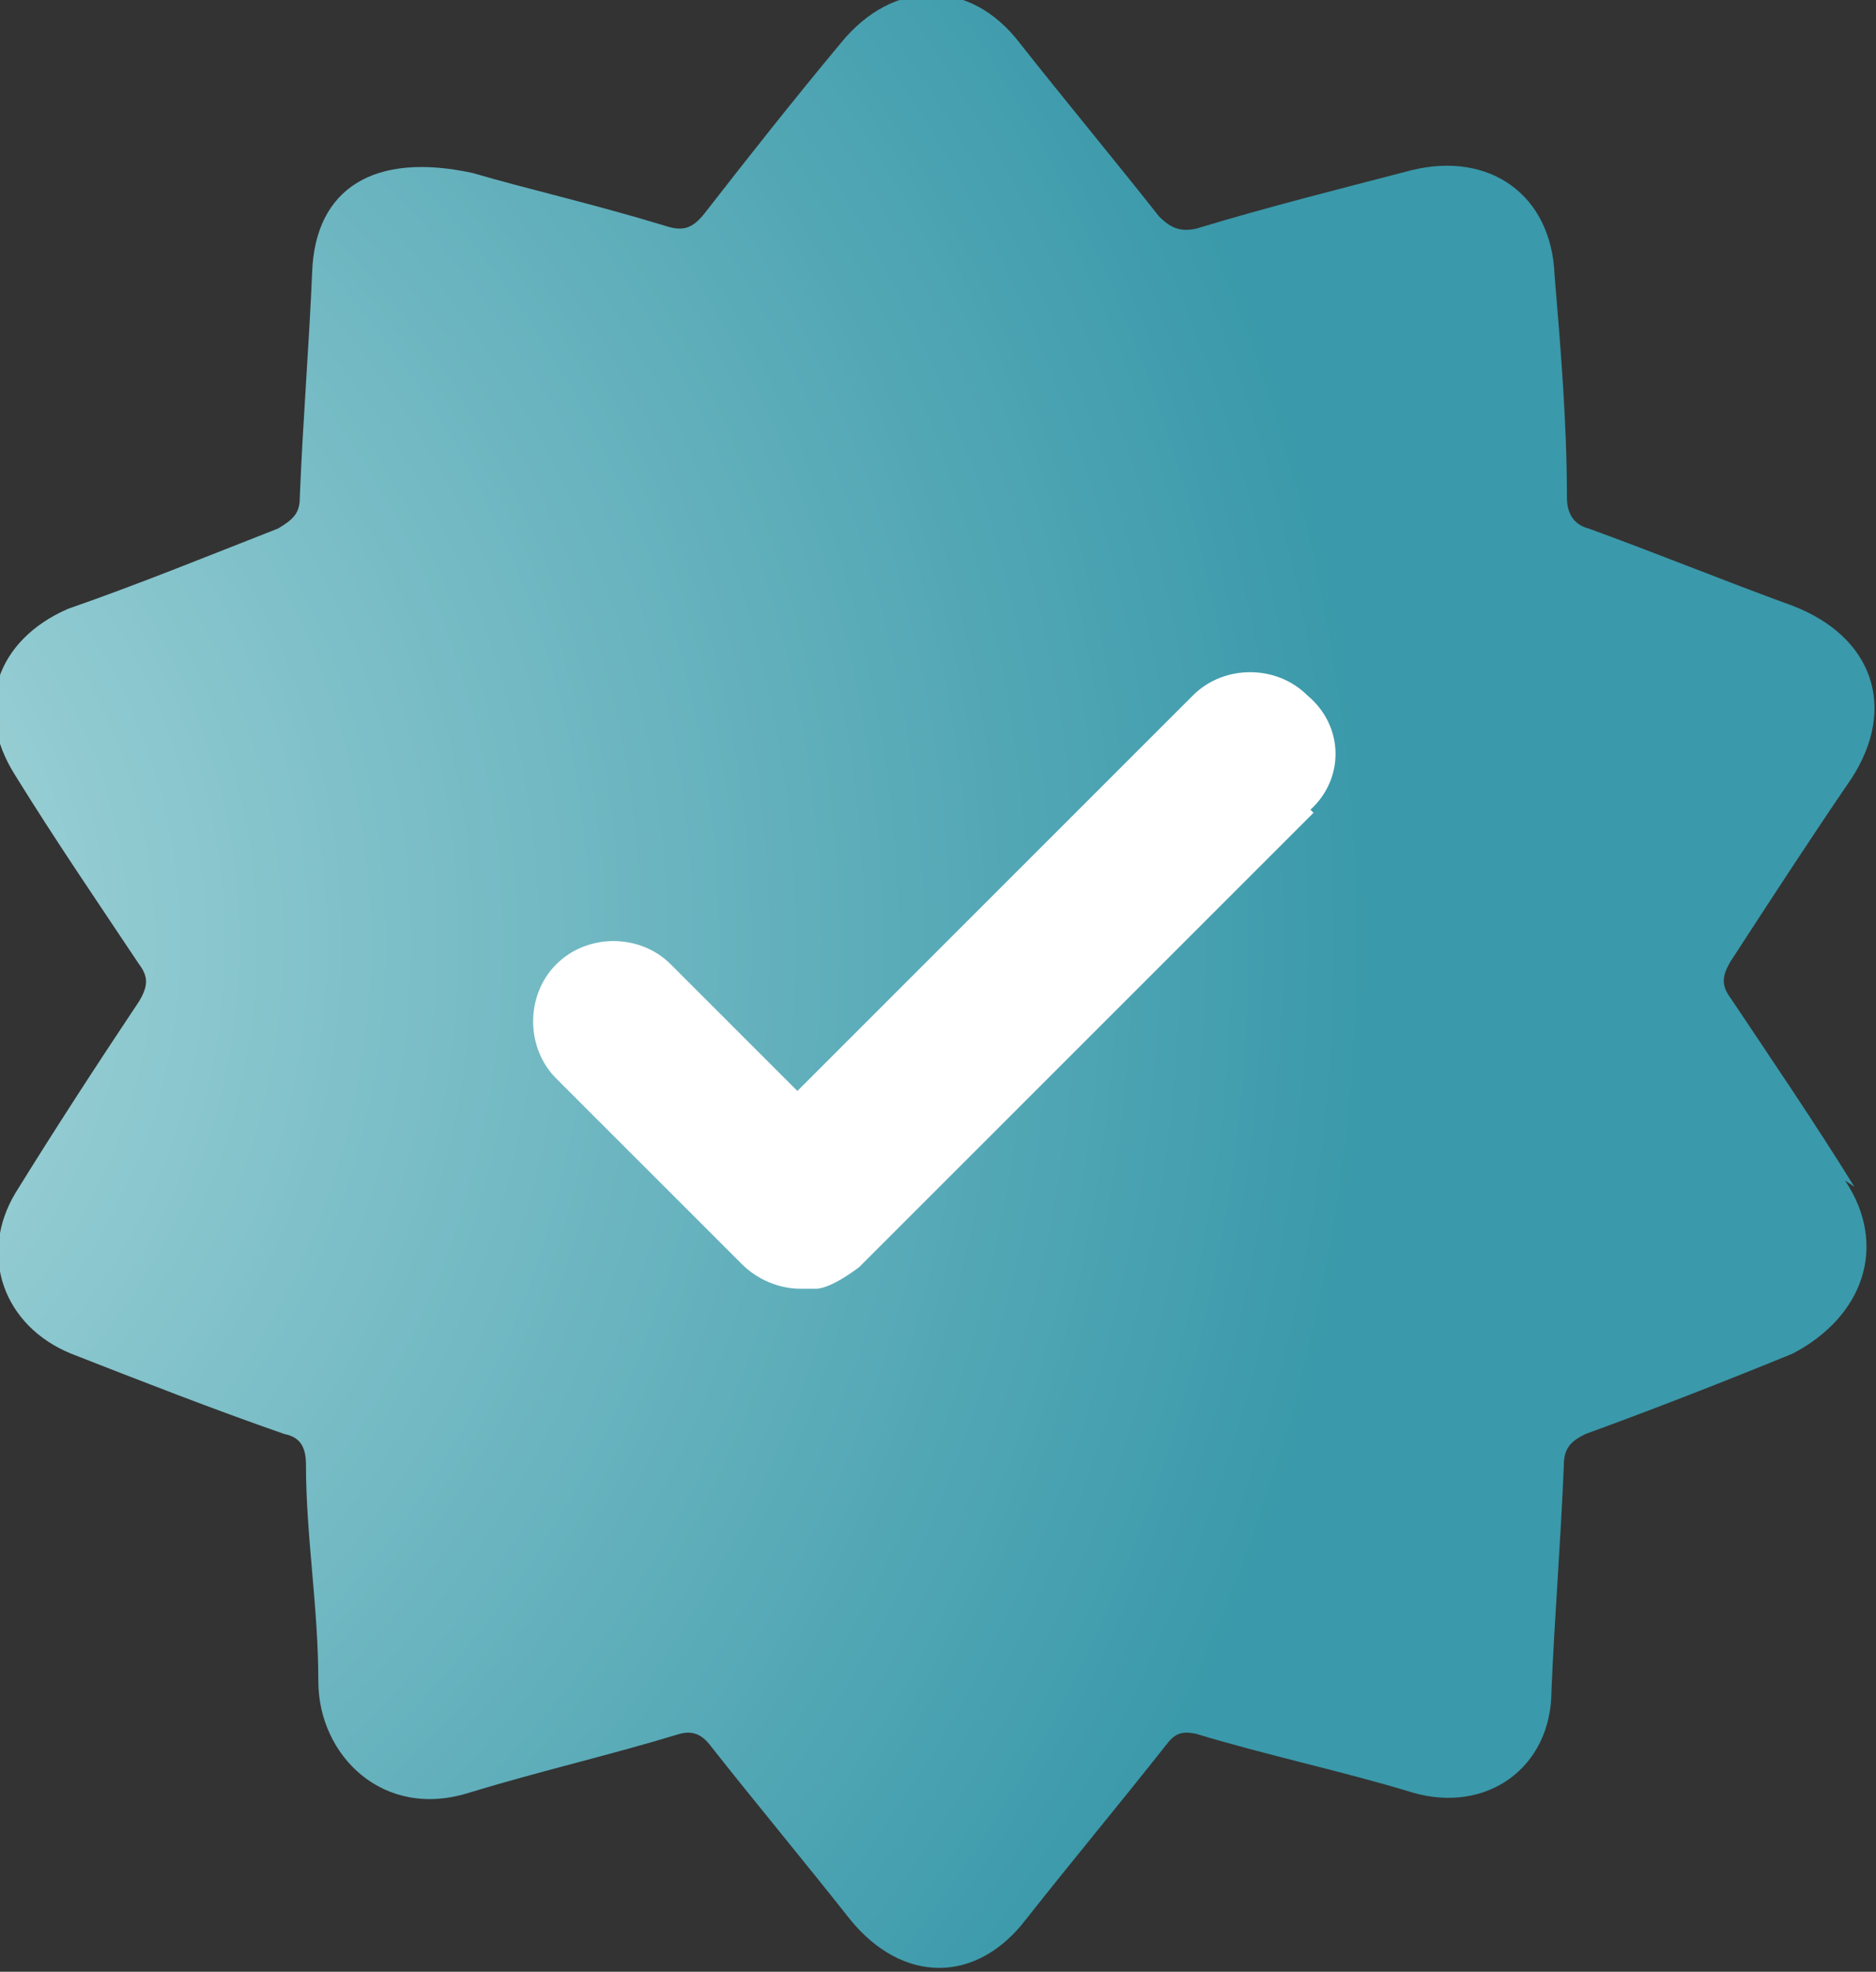
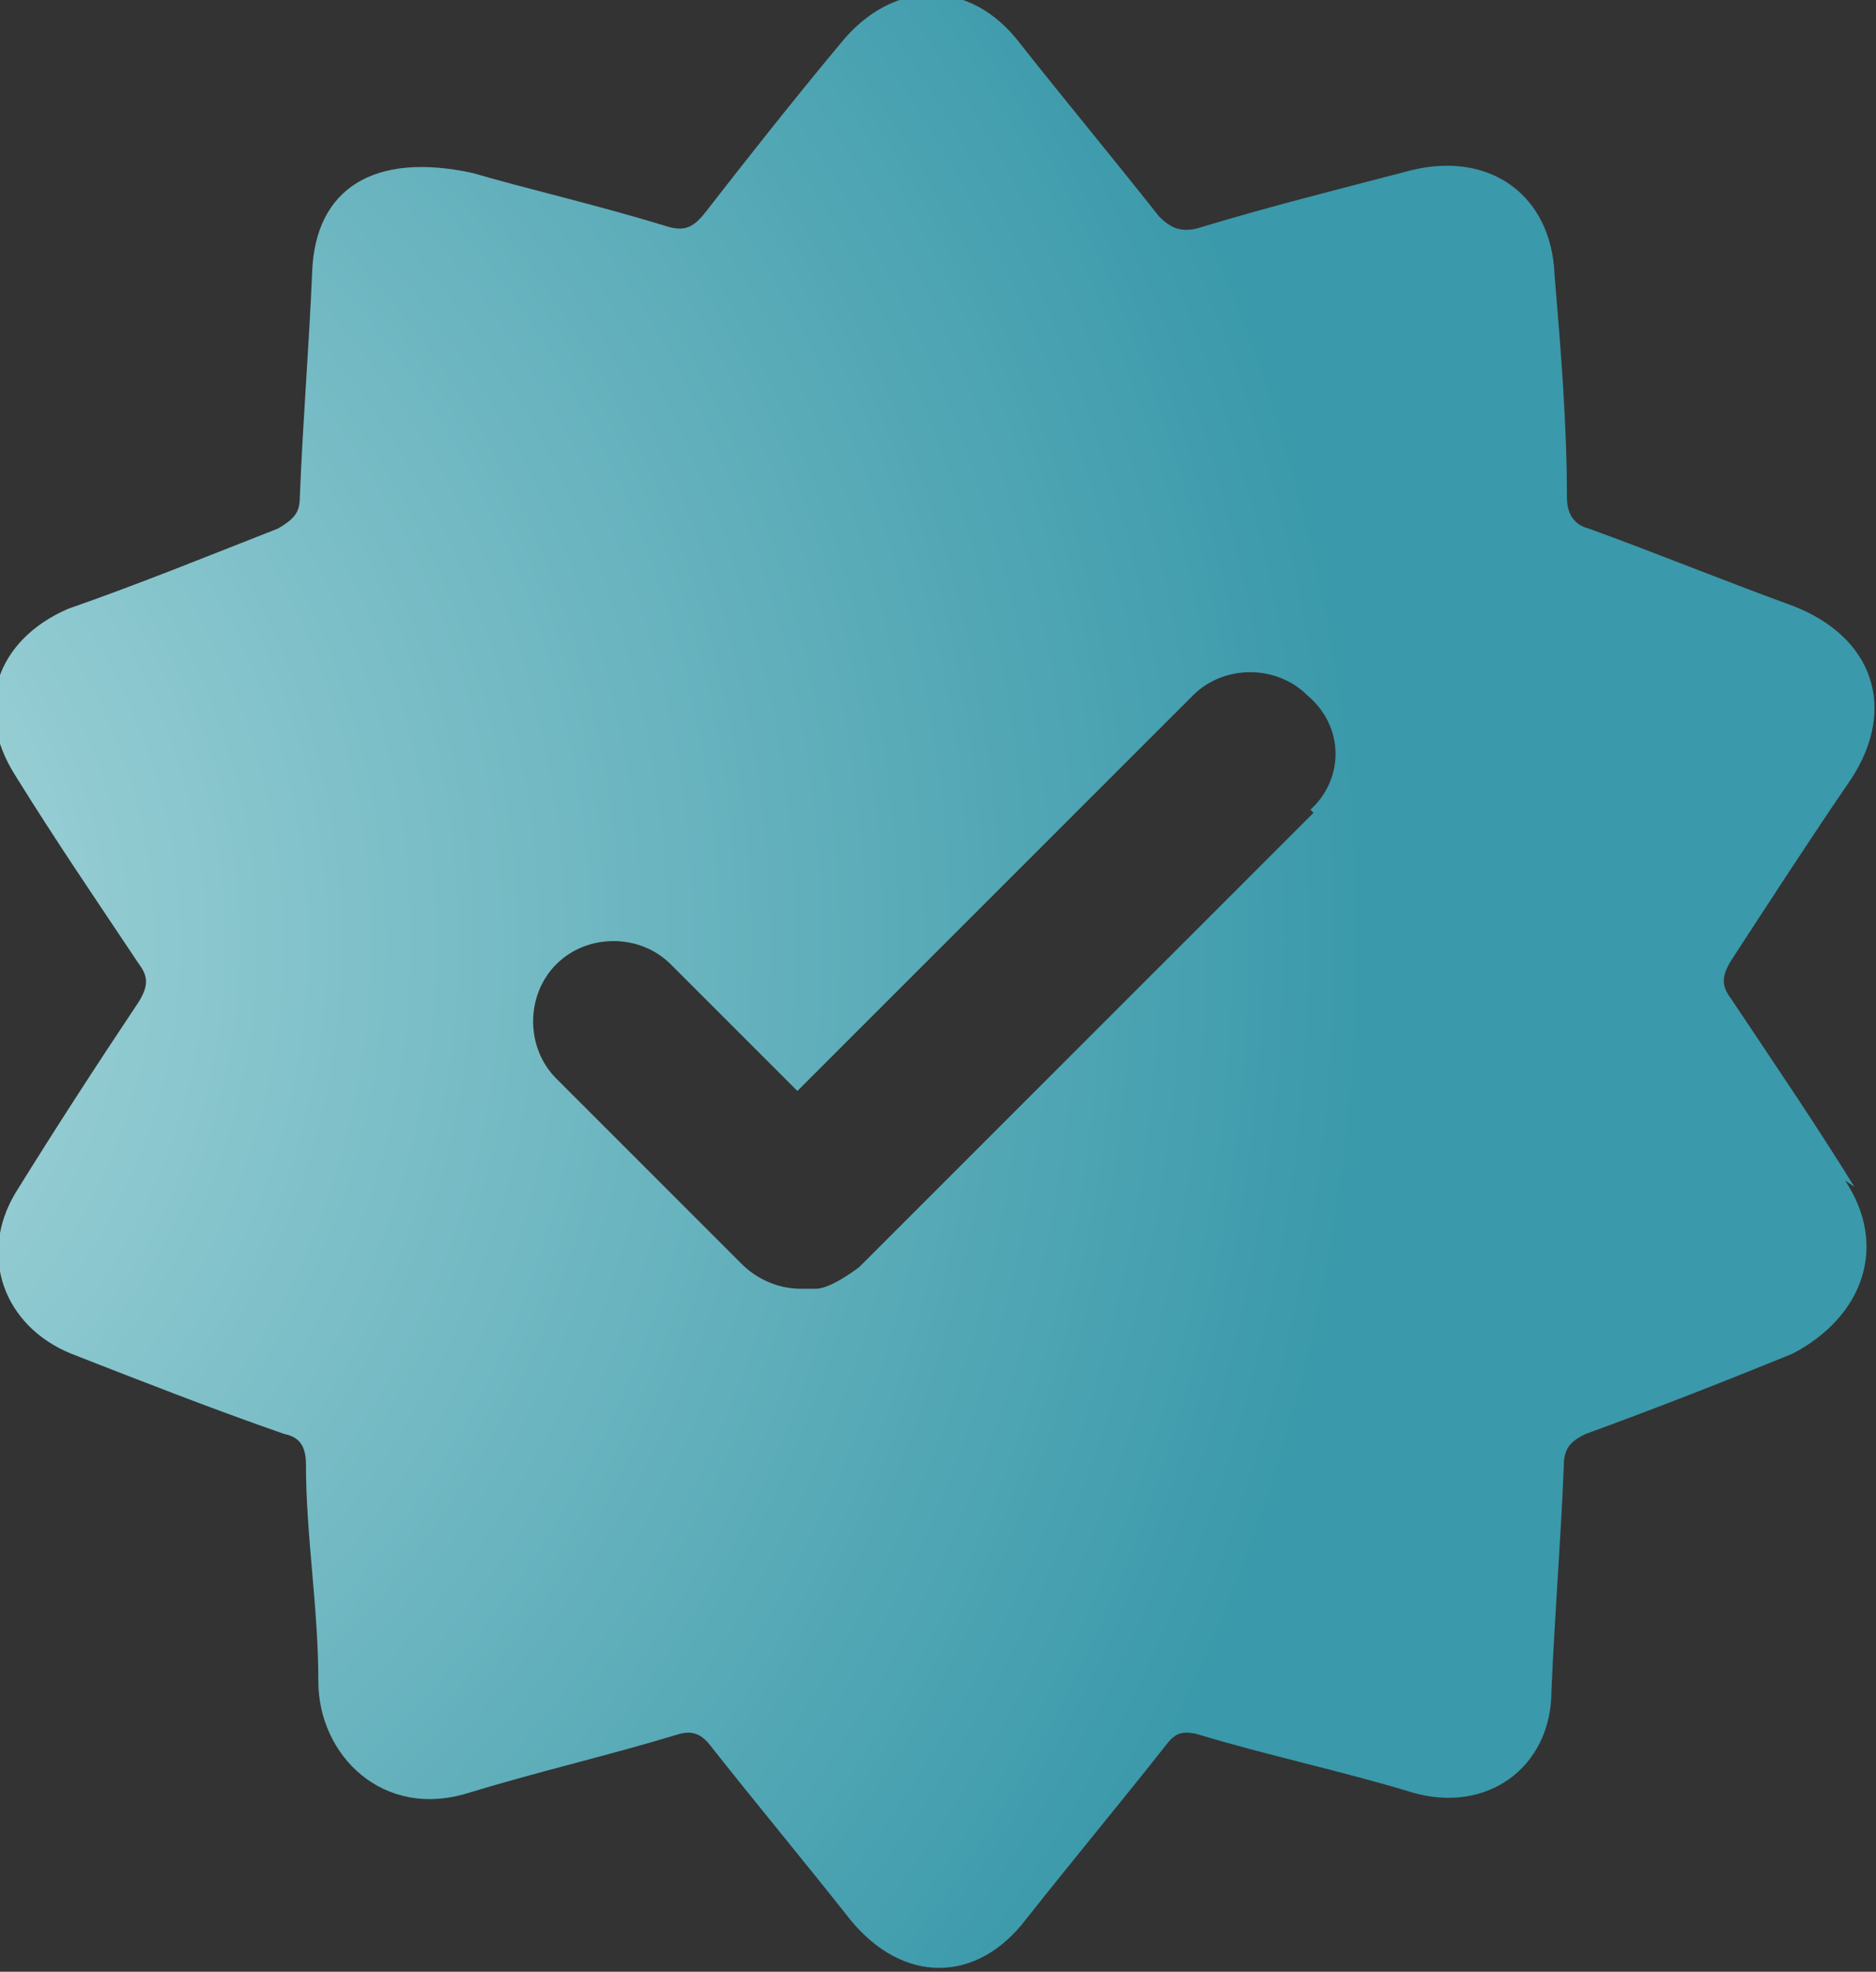
<svg xmlns="http://www.w3.org/2000/svg" viewBox="0 0 6.07 6.38">
  <rect x="0" y="0" width="6.07" height="6.38" fill="#333333" stroke="none" />
  <defs>
    <radialGradient id="a" cx="-1.28" cy="3.05" r="5.72" fx="-1.28" fy="3.05" gradientUnits="userSpaceOnUse">
      <stop offset="0" stop-color="#b3dee0" />
      <stop offset="1" stop-color="#3a99aa" />
    </radialGradient>
  </defs>
  <g data-name="Layer_2">
-     <circle cx="3.08" cy="3.37" r="2.06" style="fill:#fff" />
    <path d="M6 3.84c-.13-.21-.26-.4-.4-.61-.03-.04-.03-.07 0-.12.13-.2.26-.4.39-.59.15-.23.07-.46-.19-.56-.22-.08-.44-.17-.66-.25-.04-.01-.07-.04-.07-.1 0-.24-.02-.48-.04-.72-.01-.26-.21-.4-.46-.34-.23.06-.47.12-.7.19-.05.01-.08 0-.12-.04C3.6.51 3.45.33 3.3.14c-.16-.21-.41-.21-.58 0-.15.18-.3.37-.44.55-.04.05-.07.06-.13.04C1.92.66 1.7.61 1.53.56c-.32-.07-.51.05-.52.32-.01.24-.03.48-.04.73 0 .05-.02.07-.07.1-.23.09-.45.18-.68.26-.23.1-.31.32-.17.54.13.21.26.4.4.61.03.04.03.07 0 .12-.14.21-.27.41-.4.62-.12.2-.04.43.18.52.23.09.46.18.69.26.05.01.07.04.07.1 0 .23.04.46.04.7s.21.45.49.36c.23-.07.45-.12.68-.19.04-.01.07 0 .1.04.15.19.3.37.45.56.17.21.41.21.57 0 .15-.19.3-.37.45-.56.03-.04.05-.05.1-.04.23.07.47.12.7.19.24.07.45-.08.45-.33.01-.24.03-.48.04-.73 0-.06.03-.08.07-.1.22-.08.45-.17.67-.26.23-.12.31-.35.17-.56ZM4.25 2.63 2.78 4.1s-.09.07-.14.07h-.05c-.07 0-.14-.03-.19-.08l-.6-.6c-.1-.1-.1-.27 0-.37.1-.1.27-.1.37 0l.41.41 1.28-1.28c.1-.1.27-.1.37 0 .12.1.12.27.01.37Z" style="fill:url(#a)" />
  </g>
</svg>